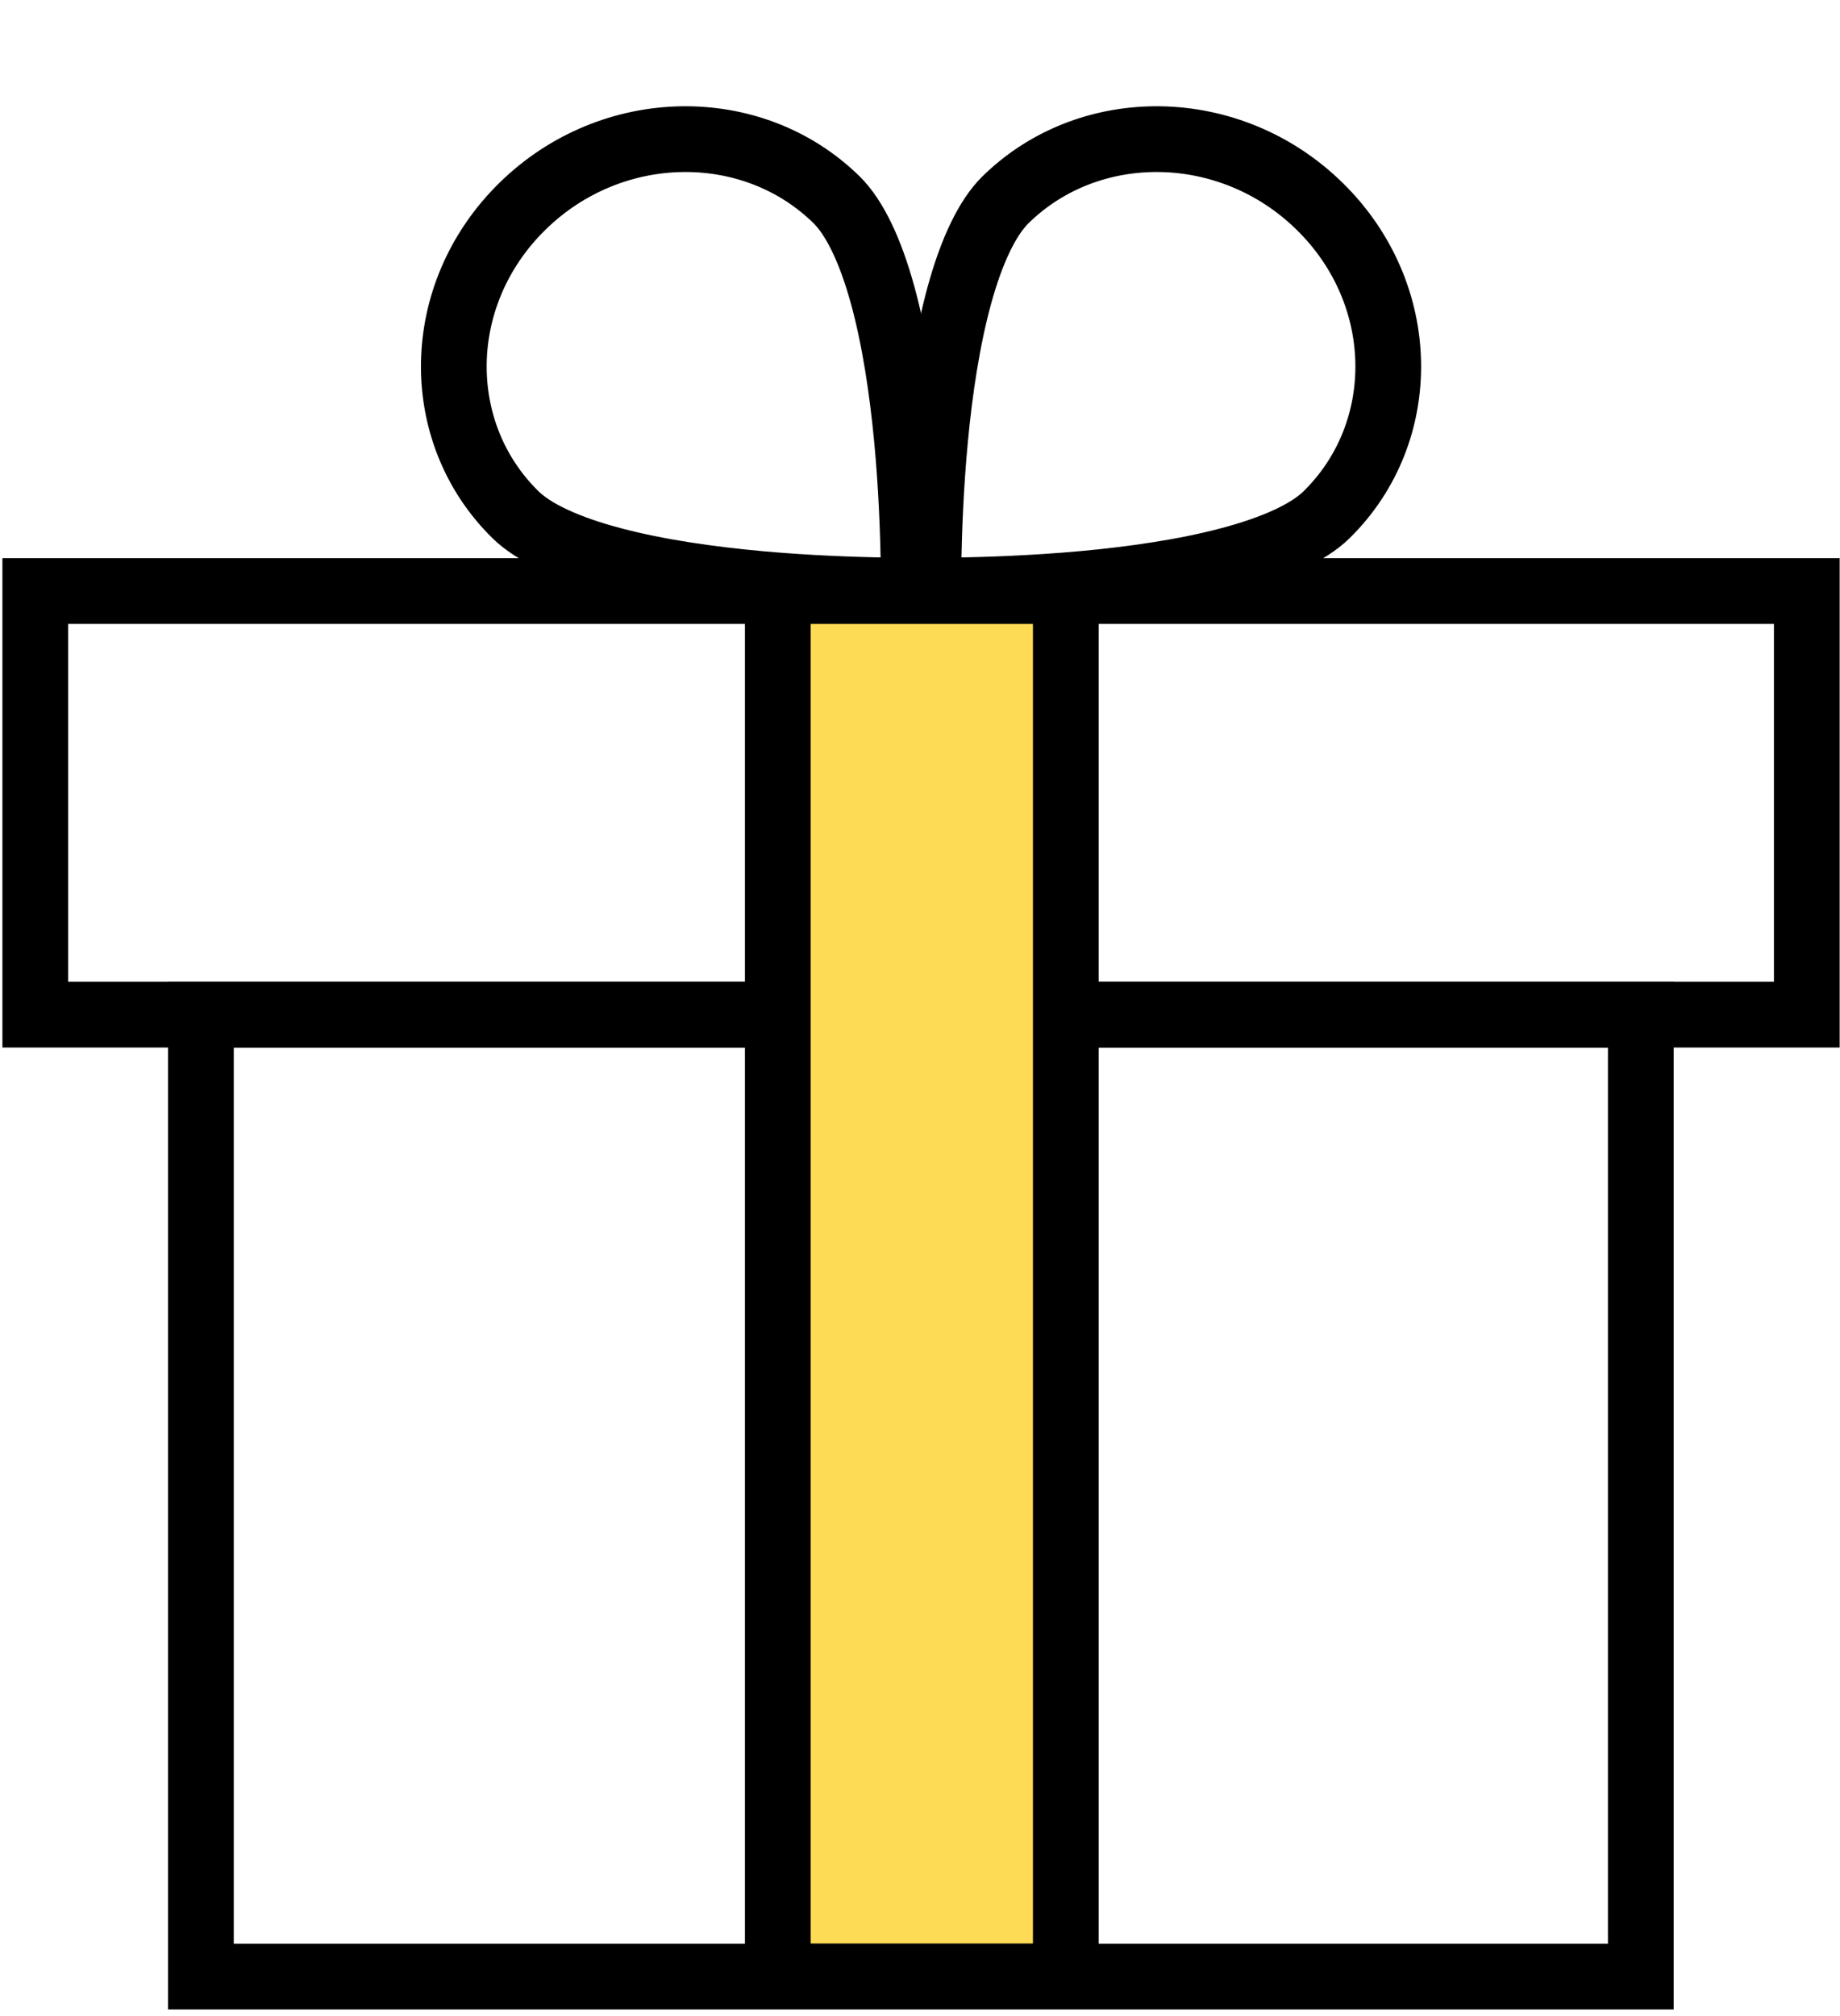
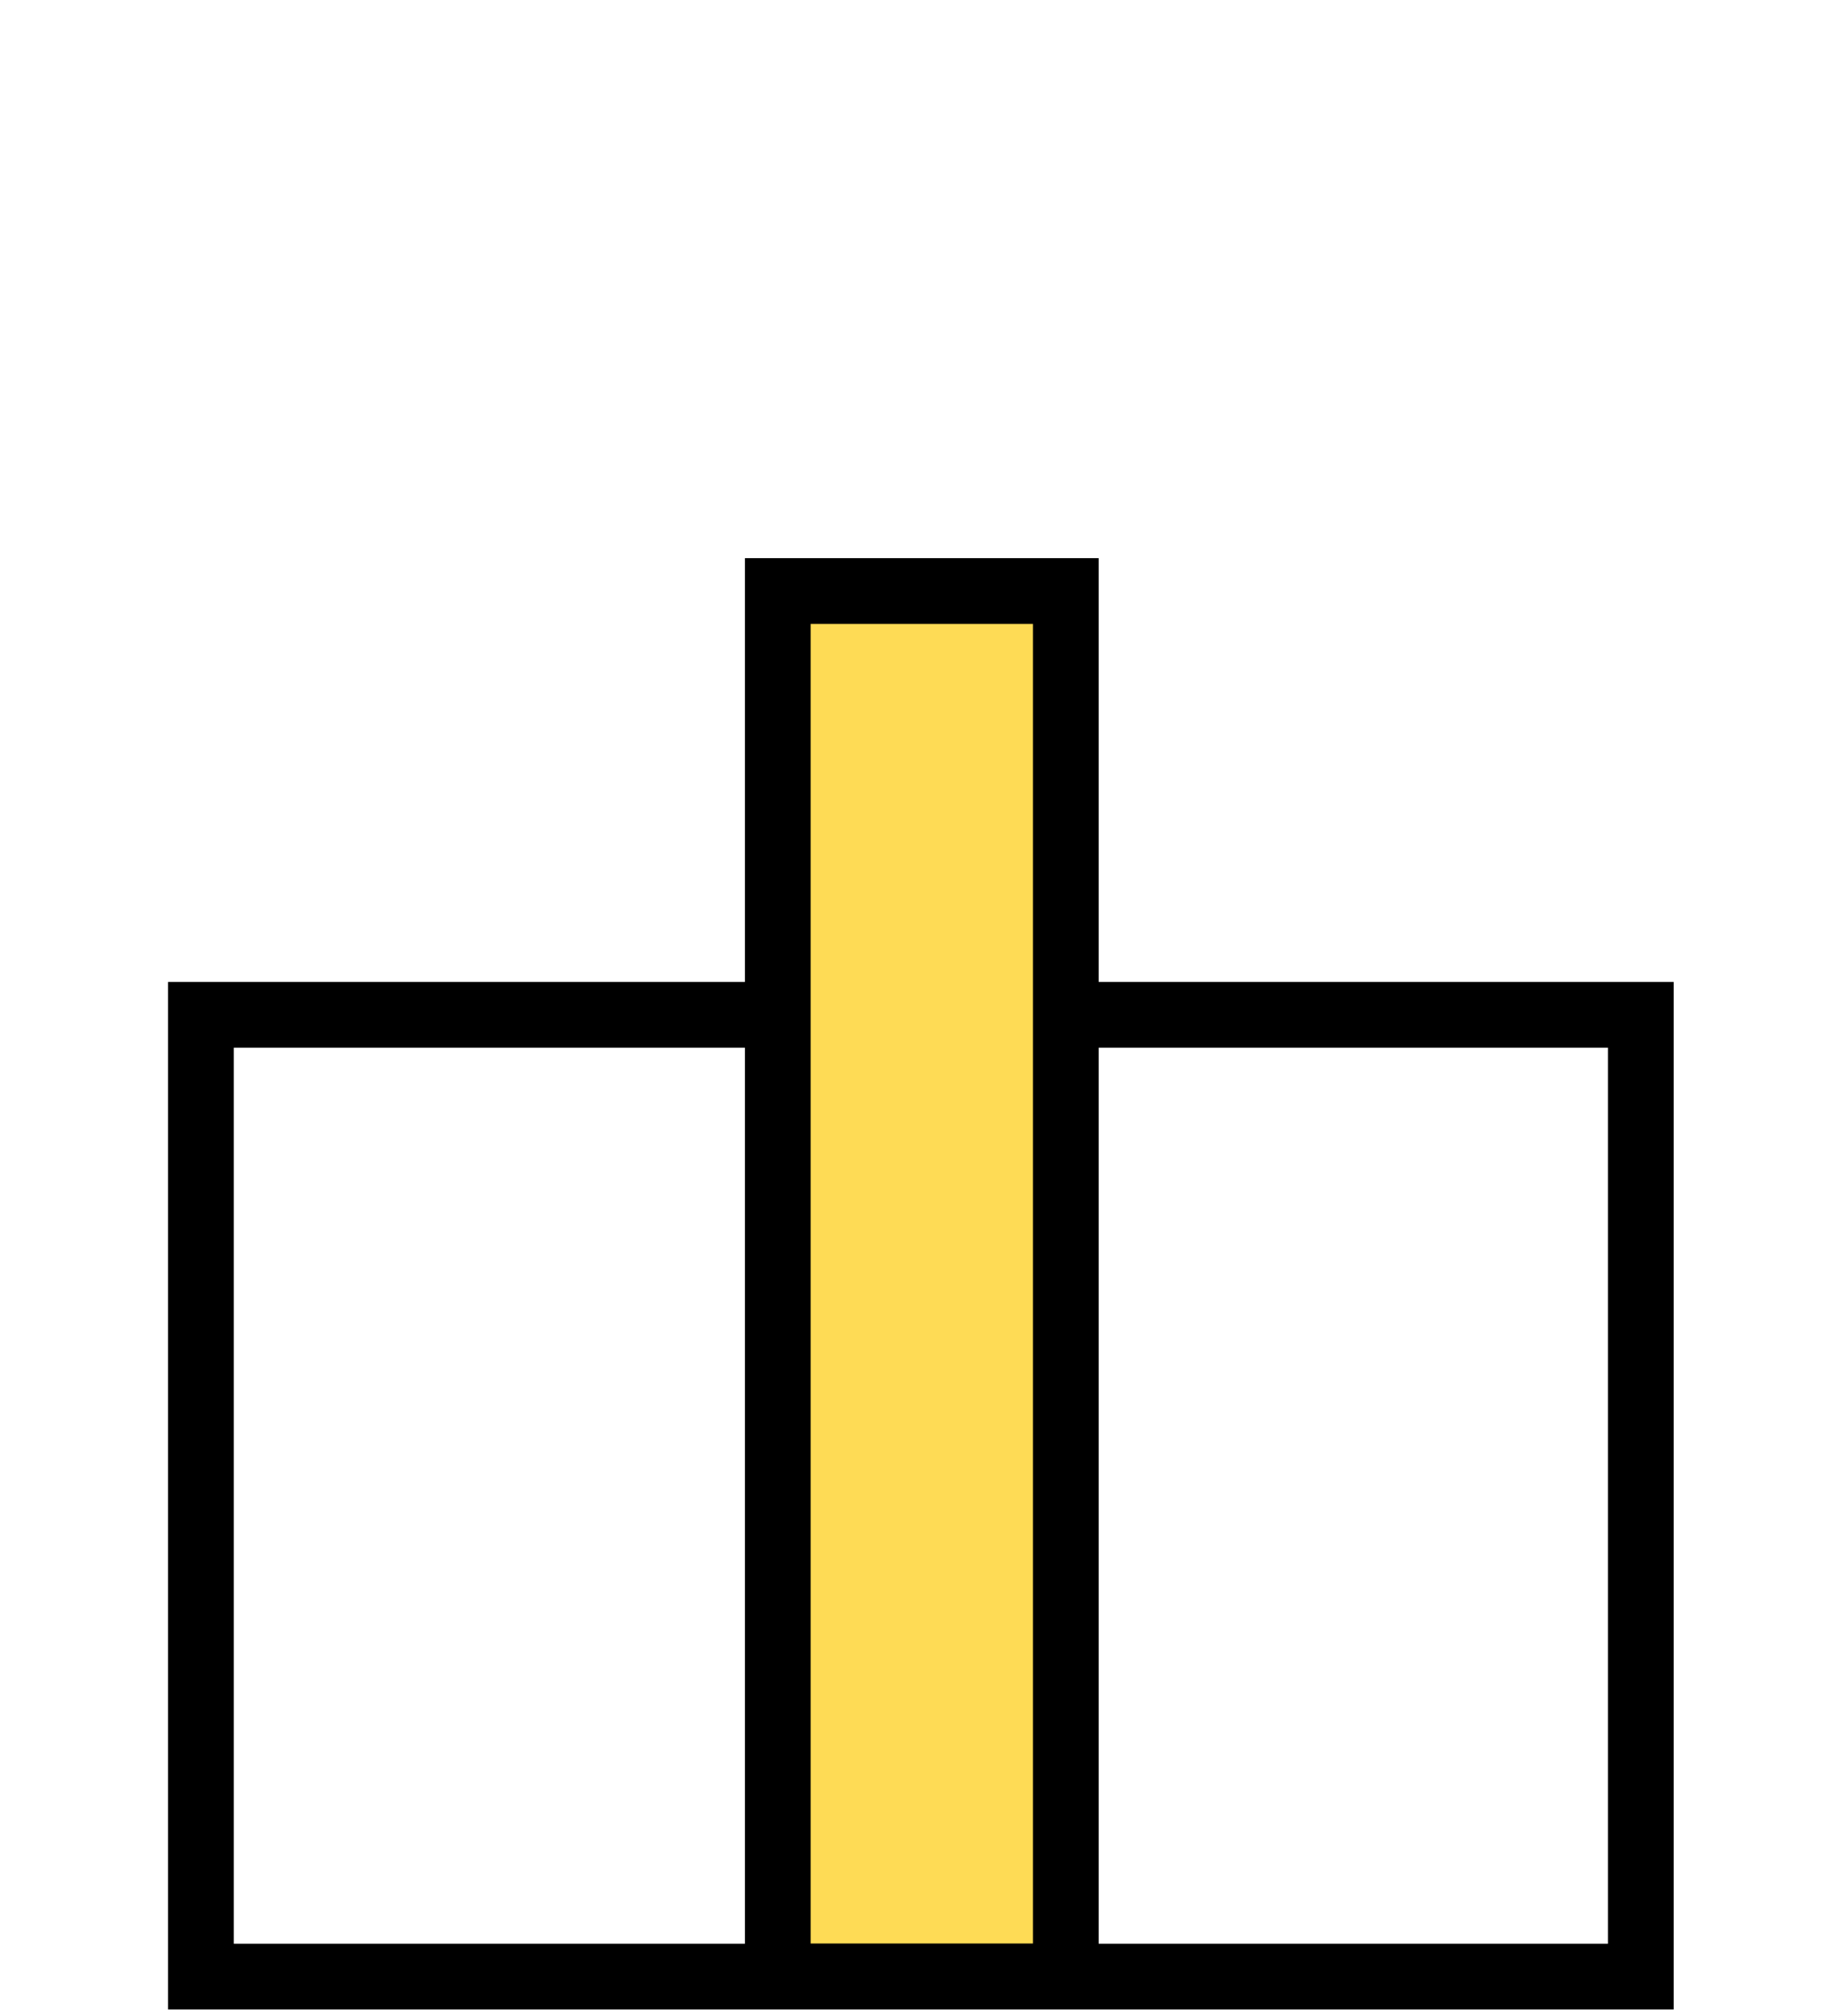
<svg xmlns="http://www.w3.org/2000/svg" width="42" height="46" viewBox="0 0 42 46" fill="none">
  <rect x="4.586" y="23.155" width="32.867" height="21.944" stroke="black" stroke-width="1.5" />
-   <rect x="0.805" y="13.486" width="40.437" height="9.665" stroke="black" stroke-width="1.5" />
  <rect x="24.328" y="13.486" width="31.608" height="6.574" transform="rotate(90 24.328 13.486)" fill="#FEDB55" stroke="black" stroke-width="1.5" />
-   <path d="M30.28 11.745C29.866 12.151 29.099 12.505 28.055 12.78C27.036 13.05 25.856 13.218 24.721 13.322C23.589 13.425 22.523 13.461 21.738 13.472C21.534 13.475 21.35 13.476 21.189 13.476C21.189 13.318 21.19 13.137 21.193 12.937C21.204 12.167 21.241 11.121 21.346 10.011C21.451 8.897 21.624 7.739 21.898 6.739C22.179 5.715 22.54 4.962 22.953 4.557C24.872 2.674 28.082 2.705 30.124 4.709C32.167 6.713 32.198 9.863 30.28 11.745Z" stroke="black" stroke-width="1.5" />
-   <path d="M11.767 11.745C12.181 12.151 12.947 12.505 13.992 12.78C15.011 13.05 16.191 13.218 17.326 13.322C18.458 13.425 19.524 13.461 20.309 13.472C20.512 13.475 20.697 13.476 20.858 13.476C20.858 13.318 20.857 13.137 20.854 12.937C20.843 12.167 20.806 11.121 20.701 10.011C20.595 8.897 20.423 7.739 20.149 6.739C19.868 5.715 19.507 4.962 19.094 4.557C17.175 2.674 13.965 2.705 11.923 4.709C9.88 6.713 9.849 9.863 11.767 11.745Z" stroke="black" stroke-width="1.5" />
</svg>